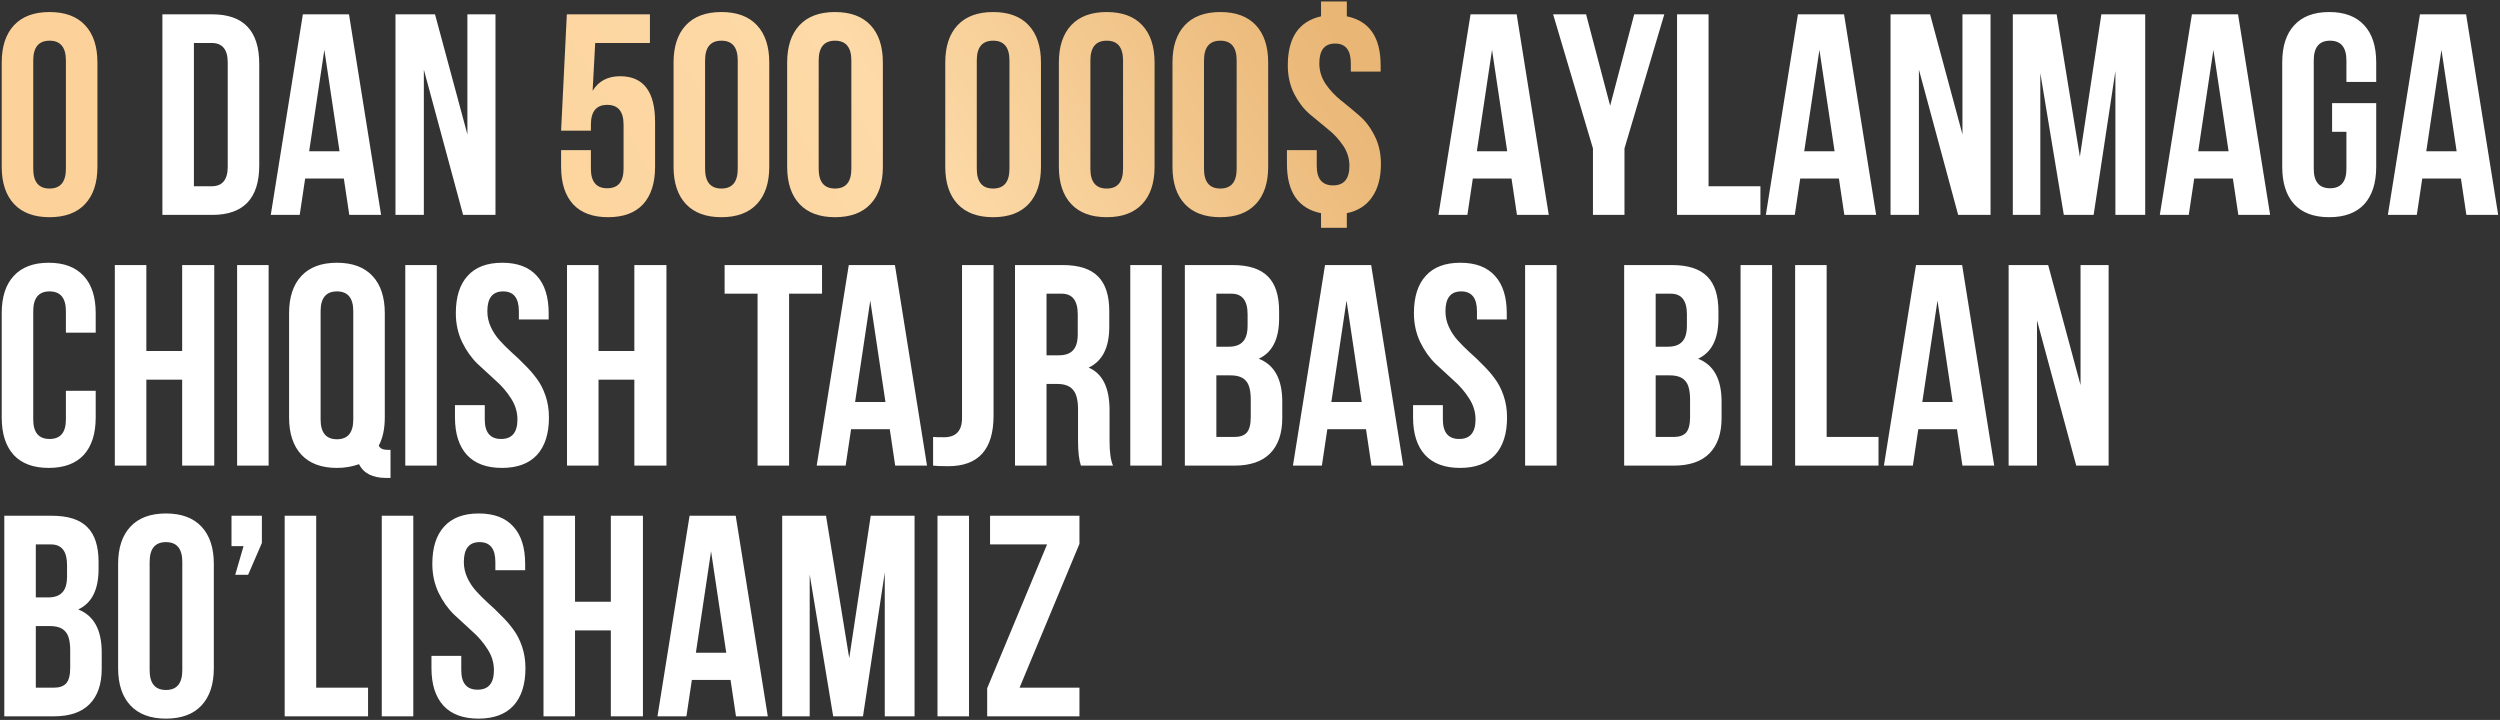
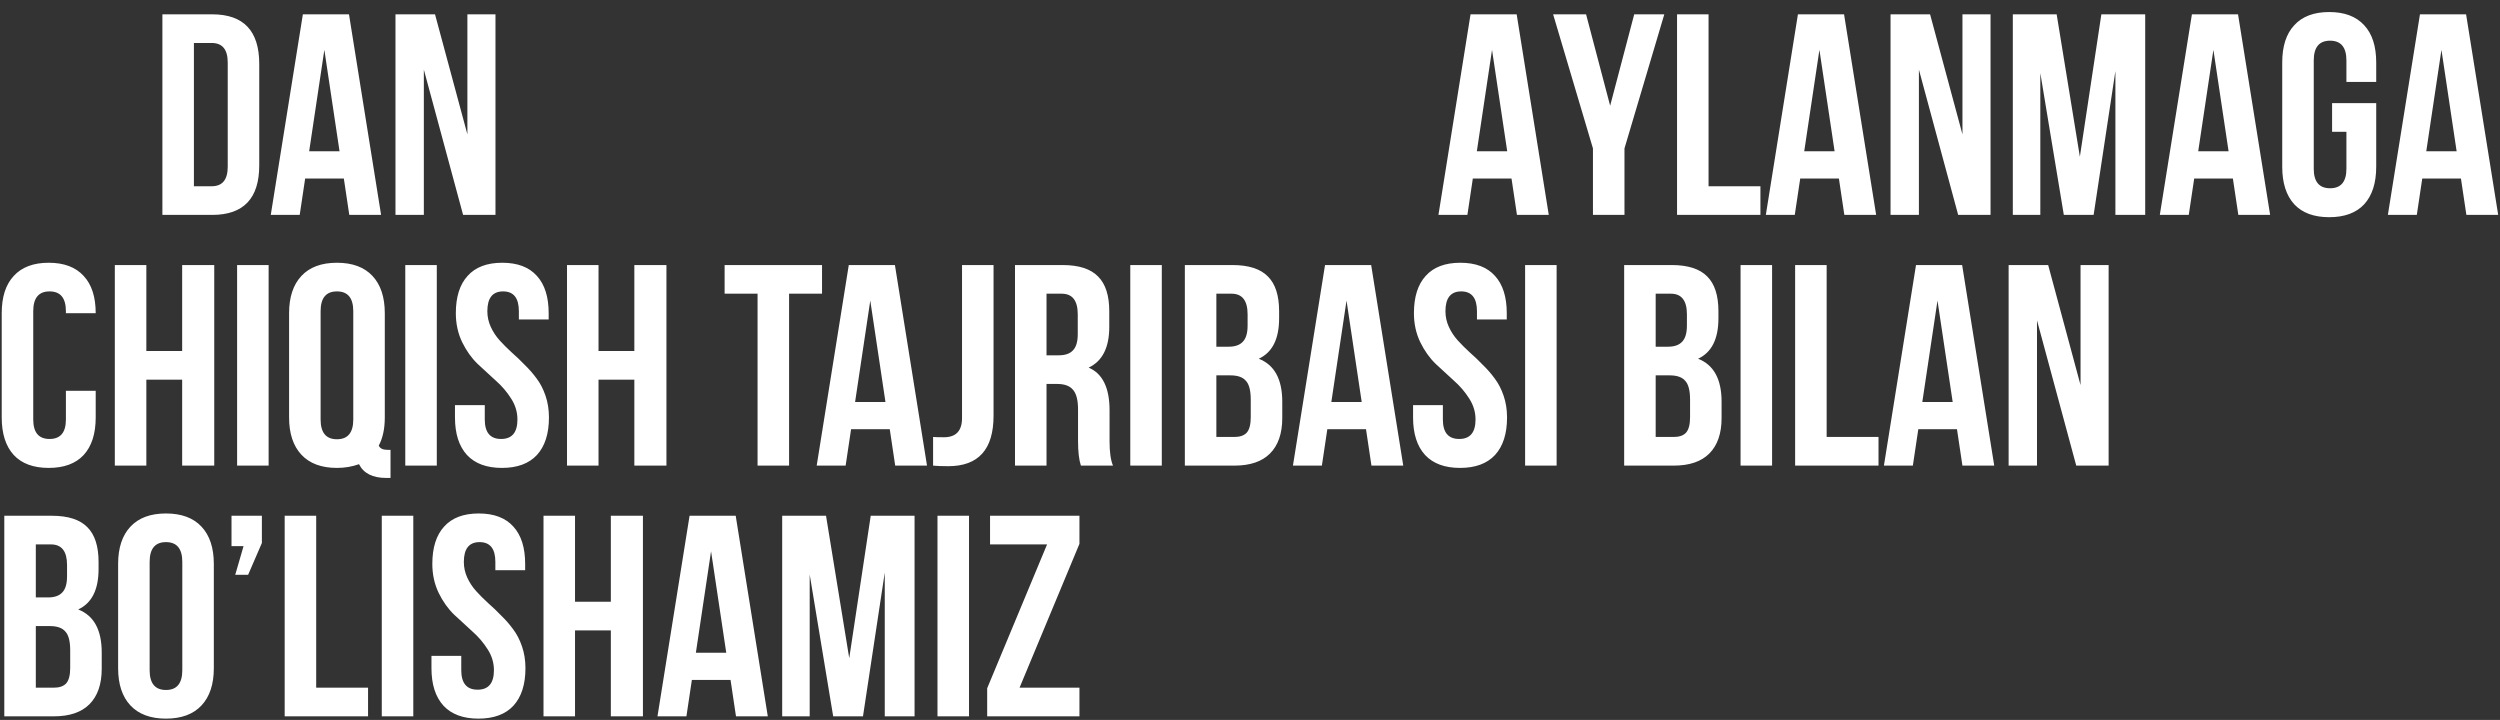
<svg xmlns="http://www.w3.org/2000/svg" width="698" height="201" viewBox="0 0 698 201" fill="none">
  <rect x="0" y="0" width="698" height="201" fill="#333333" stroke="none" />
-   <path d="M9.28 16.88V47.12C9.28 50.8 10.8 52.64 13.84 52.64C16.88 52.64 18.4 50.8 18.4 47.12V16.88C18.4 13.2 16.88 11.36 13.84 11.36C10.8 11.36 9.28 13.2 9.28 16.88ZM0.48 46.56V17.44C0.48 12.96 1.627 9.493 3.92 7.04C6.213 4.587 9.52 3.36 13.84 3.36C18.16 3.36 21.467 4.587 23.76 7.04C26.053 9.493 27.2 12.96 27.2 17.44V46.56C27.2 51.04 26.053 54.507 23.76 56.96C21.467 59.413 18.16 60.64 13.84 60.64C9.52 60.64 6.213 59.413 3.92 56.96C1.627 54.507 0.48 51.04 0.48 46.56ZM156.659 41.92H164.979V47.12C164.979 50.747 166.499 52.56 169.539 52.56C172.579 52.56 174.099 50.747 174.099 47.12V34.8C174.099 31.12 172.579 29.28 169.539 29.28C166.499 29.28 164.979 31.12 164.979 34.8V36.48H156.659L158.259 4H181.459V12H166.179L165.459 25.36C167.113 22.64 169.673 21.28 173.139 21.28C179.646 21.28 182.899 25.547 182.899 34.08V46.56C182.899 51.093 181.779 54.587 179.539 57.04C177.299 59.44 174.046 60.64 169.779 60.64C165.513 60.64 162.259 59.44 160.019 57.04C157.779 54.587 156.659 51.093 156.659 46.56V41.92ZM196.858 16.88V47.12C196.858 50.8 198.378 52.64 201.418 52.64C204.458 52.64 205.978 50.8 205.978 47.12V16.88C205.978 13.2 204.458 11.36 201.418 11.36C198.378 11.36 196.858 13.2 196.858 16.88ZM188.058 46.56V17.44C188.058 12.96 189.205 9.493 191.498 7.04C193.791 4.587 197.098 3.36 201.418 3.36C205.738 3.36 209.045 4.587 211.338 7.04C213.631 9.493 214.778 12.96 214.778 17.44V46.56C214.778 51.04 213.631 54.507 211.338 56.96C209.045 59.413 205.738 60.64 201.418 60.64C197.098 60.64 193.791 59.413 191.498 56.96C189.205 54.507 188.058 51.04 188.058 46.56ZM228.577 16.88V47.12C228.577 50.8 230.097 52.64 233.137 52.64C236.177 52.64 237.697 50.8 237.697 47.12V16.88C237.697 13.2 236.177 11.36 233.137 11.36C230.097 11.36 228.577 13.2 228.577 16.88ZM219.777 46.56V17.44C219.777 12.96 220.924 9.493 223.217 7.04C225.51 4.587 228.817 3.36 233.137 3.36C237.457 3.36 240.764 4.587 243.057 7.04C245.35 9.493 246.497 12.96 246.497 17.44V46.56C246.497 51.04 245.35 54.507 243.057 56.96C240.764 59.413 237.457 60.64 233.137 60.64C228.817 60.64 225.51 59.413 223.217 56.96C220.924 54.507 219.777 51.04 219.777 46.56ZM272.718 16.88V47.12C272.718 50.8 274.238 52.64 277.278 52.64C280.318 52.64 281.838 50.8 281.838 47.12V16.88C281.838 13.2 280.318 11.36 277.278 11.36C274.238 11.36 272.718 13.2 272.718 16.88ZM263.918 46.56V17.44C263.918 12.96 265.064 9.493 267.358 7.04C269.651 4.587 272.958 3.36 277.278 3.36C281.598 3.36 284.904 4.587 287.198 7.04C289.491 9.493 290.638 12.96 290.638 17.44V46.56C290.638 51.04 289.491 54.507 287.198 56.96C284.904 59.413 281.598 60.64 277.278 60.64C272.958 60.64 269.651 59.413 267.358 56.96C265.064 54.507 263.918 51.04 263.918 46.56ZM304.436 16.88V47.12C304.436 50.8 305.956 52.64 308.996 52.64C312.036 52.64 313.556 50.8 313.556 47.12V16.88C313.556 13.2 312.036 11.36 308.996 11.36C305.956 11.36 304.436 13.2 304.436 16.88ZM295.636 46.56V17.44C295.636 12.96 296.783 9.493 299.076 7.04C301.37 4.587 304.676 3.36 308.996 3.36C313.316 3.36 316.623 4.587 318.916 7.04C321.21 9.493 322.356 12.96 322.356 17.44V46.56C322.356 51.04 321.21 54.507 318.916 56.96C316.623 59.413 313.316 60.64 308.996 60.64C304.676 60.64 301.37 59.413 299.076 56.96C296.783 54.507 295.636 51.04 295.636 46.56ZM336.155 16.88V47.12C336.155 50.8 337.675 52.64 340.715 52.64C343.755 52.64 345.275 50.8 345.275 47.12V16.88C345.275 13.2 343.755 11.36 340.715 11.36C337.675 11.36 336.155 13.2 336.155 16.88ZM327.355 46.56V17.44C327.355 12.96 328.502 9.493 330.795 7.04C333.088 4.587 336.395 3.36 340.715 3.36C345.035 3.36 348.342 4.587 350.635 7.04C352.928 9.493 354.075 12.96 354.075 17.44V46.56C354.075 51.04 352.928 54.507 350.635 56.96C348.342 59.413 345.035 60.64 340.715 60.64C336.395 60.64 333.088 59.413 330.795 56.96C328.502 54.507 327.355 51.04 327.355 46.56ZM359.554 18.24C359.554 10.507 362.647 5.947 368.834 4.56V0.4H376.034V4.56C382.327 5.84 385.474 10.4 385.474 18.24V20H377.154V17.68C377.154 14 375.687 12.16 372.754 12.16C369.82 12.16 368.354 14 368.354 17.68C368.354 19.76 368.94 21.68 370.114 23.44C371.287 25.147 372.7 26.667 374.354 28C376.06 29.333 377.767 30.747 379.474 32.24C381.18 33.68 382.62 35.573 383.794 37.92C384.967 40.213 385.554 42.827 385.554 45.76C385.554 49.6 384.727 52.693 383.074 55.04C381.474 57.387 379.127 58.88 376.034 59.52V63.6H368.834V59.52C362.487 58.24 359.314 53.653 359.314 45.76V41.92H367.634V46.32C367.634 49.947 369.154 51.76 372.194 51.76C375.234 51.76 376.754 49.947 376.754 46.32C376.754 44.24 376.167 42.347 374.994 40.64C373.82 38.88 372.38 37.333 370.674 36C369.02 34.667 367.34 33.28 365.634 31.84C363.927 30.347 362.487 28.453 361.314 26.16C360.14 23.813 359.554 21.173 359.554 18.24Z" fill="url(#paint0_linear_56_53)" />
-   <path d="M45.341 60V4H59.261C68.007 4 72.381 8.613 72.381 17.84V46.16C72.381 55.387 68.007 60 59.261 60H45.341ZM59.101 12H54.141V52H59.101C62.087 52 63.581 50.187 63.581 46.56V17.44C63.581 13.813 62.087 12 59.101 12ZM97.439 4L106.399 60H97.519L95.999 49.84H85.199L83.679 60H75.599L84.559 4H97.439ZM90.559 13.92L86.319 42.24H94.799L90.559 13.92ZM129.297 60L118.337 19.44V60H110.417V4H121.457L130.497 37.52V4H138.337V60H129.297ZM423.454 4L432.414 60H423.534L422.014 49.84H411.214L409.694 60H401.614L410.574 4H423.454ZM416.574 13.92L412.334 42.24H420.814L416.574 13.92ZM444.753 60V41.44L433.633 4H442.833L449.553 29.52L456.273 4H464.673L453.553 41.44V60H444.753ZM468.231 60V4H477.031V52H491.511V60H468.231ZM514.861 4L523.821 60H514.941L513.421 49.84H502.621L501.101 60H493.021L501.981 4H514.861ZM507.981 13.92L503.741 42.24H512.221L507.981 13.92ZM546.719 60L535.759 19.44V60H527.839V4H538.879L547.919 37.52V4H555.759V60H546.719ZM574.219 4L580.699 43.76L586.699 4H598.939V60H590.619V19.84L584.539 60H576.219L569.659 20.4V60H561.979V4H574.219ZM624.861 4L633.821 60H624.941L623.421 49.84H612.621L611.101 60H603.021L611.981 4H624.861ZM617.981 13.92L613.741 42.24H622.221L617.981 13.92ZM651.119 36.8V28.8H663.439V46.56C663.439 51.093 662.319 54.587 660.079 57.04C657.839 59.44 654.585 60.64 650.319 60.64C646.052 60.64 642.799 59.44 640.559 57.04C638.319 54.587 637.199 51.093 637.199 46.56V17.44C637.199 12.907 638.319 9.44 640.559 7.04C642.799 4.587 646.052 3.36 650.319 3.36C654.585 3.36 657.839 4.587 660.079 7.04C662.319 9.44 663.439 12.907 663.439 17.44V22.88H655.119V16.88C655.119 13.2 653.599 11.36 650.559 11.36C647.519 11.36 645.999 13.2 645.999 16.88V47.12C645.999 50.747 647.519 52.56 650.559 52.56C653.599 52.56 655.119 50.747 655.119 47.12V36.8H651.119ZM688.533 4L697.493 60H688.613L687.093 49.84H676.293L674.773 60H666.693L675.653 4H688.533ZM681.653 13.92L677.413 42.24H685.893L681.653 13.92ZM18.4 109.12H26.72V116.56C26.72 121.093 25.6 124.587 23.36 127.04C21.12 129.44 17.867 130.64 13.6 130.64C9.333 130.64 6.08 129.44 3.84 127.04C1.6 124.587 0.48 121.093 0.48 116.56V87.44C0.48 82.907 1.6 79.44 3.84 77.04C6.08 74.587 9.333 73.36 13.6 73.36C17.867 73.36 21.12 74.587 23.36 77.04C25.6 79.44 26.72 82.907 26.72 87.44V92.88H18.4V86.88C18.4 83.2 16.88 81.36 13.84 81.36C10.8 81.36 9.28 83.2 9.28 86.88V117.12C9.28 120.747 10.8 122.56 13.84 122.56C16.88 122.56 18.4 120.747 18.4 117.12V109.12ZM40.859 106V130H32.059V74H40.859V98H50.859V74H59.819V130H50.859V106H40.859ZM66.2 130V74H75V130H66.2ZM80.714 116.56V87.44C80.714 82.96 81.861 79.493 84.154 77.04C86.448 74.587 89.754 73.36 94.074 73.36C98.394 73.36 101.701 74.587 103.994 77.04C106.288 79.493 107.434 82.96 107.434 87.44V116.56C107.434 119.707 106.874 122.32 105.754 124.4C106.074 125.2 106.901 125.6 108.234 125.6H109.034V133.44H107.834C104.048 133.44 101.514 132.16 100.234 129.6C98.314 130.293 96.261 130.64 94.074 130.64C89.754 130.64 86.448 129.413 84.154 126.96C81.861 124.507 80.714 121.04 80.714 116.56ZM89.514 86.88V117.12C89.514 120.8 91.034 122.64 94.074 122.64C97.114 122.64 98.634 120.8 98.634 117.12V86.88C98.634 83.2 97.114 81.36 94.074 81.36C91.034 81.36 89.514 83.2 89.514 86.88ZM113.153 130V74H121.953V130H113.153ZM127.268 87.44C127.268 82.907 128.361 79.44 130.548 77.04C132.734 74.587 135.961 73.36 140.228 73.36C144.494 73.36 147.721 74.587 149.908 77.04C152.094 79.44 153.188 82.907 153.188 87.44V89.2H144.868V86.88C144.868 83.2 143.401 81.36 140.468 81.36C137.534 81.36 136.068 83.2 136.068 86.88C136.068 88.427 136.388 89.893 137.028 91.28C137.668 92.667 138.494 93.92 139.508 95.04C140.521 96.16 141.641 97.28 142.868 98.4C144.094 99.467 145.294 100.613 146.468 101.84C147.694 103.013 148.814 104.293 149.828 105.68C150.841 107.013 151.668 108.613 152.308 110.48C152.948 112.347 153.268 114.373 153.268 116.56C153.268 121.093 152.148 124.587 149.908 127.04C147.668 129.44 144.414 130.64 140.148 130.64C135.881 130.64 132.628 129.44 130.388 127.04C128.148 124.587 127.028 121.093 127.028 116.56V113.12H135.348V117.12C135.348 120.747 136.868 122.56 139.908 122.56C142.948 122.56 144.468 120.747 144.468 117.12C144.468 115.04 143.881 113.093 142.708 111.28C141.534 109.413 140.094 107.733 138.388 106.24C136.734 104.747 135.054 103.2 133.348 101.6C131.641 99.947 130.201 97.92 129.028 95.52C127.854 93.067 127.268 90.373 127.268 87.44ZM167.109 106V130H158.309V74H167.109V98H177.109V74H186.069V130H177.109V106H167.109ZM202.312 82V74H229.512V82H220.312V130H211.512V82H202.312ZM249.861 74L258.821 130H249.941L248.421 119.84H237.621L236.101 130H228.021L236.981 74H249.861ZM242.981 83.92L238.741 112.24H247.221L242.981 83.92ZM260.519 130V122C261.159 122.053 262.172 122.08 263.559 122.08C266.919 122.08 268.599 120.293 268.599 116.72V74H277.399V116.08C277.399 125.467 273.185 130.16 264.759 130.16C262.892 130.16 261.479 130.107 260.519 130ZM310.748 130H301.788C301.254 128.4 300.988 126.107 300.988 123.12V114.32C300.988 111.76 300.534 109.947 299.628 108.88C298.721 107.76 297.254 107.2 295.228 107.2H292.188V130H283.388V74H296.668C301.201 74 304.508 75.067 306.588 77.2C308.668 79.28 309.708 82.507 309.708 86.88V91.28C309.708 97.04 307.788 100.827 303.948 102.64C307.841 104.293 309.788 108.267 309.788 114.56V123.2C309.788 126.24 310.108 128.507 310.748 130ZM296.428 82H292.188V99.2H295.628C297.388 99.2 298.694 98.747 299.548 97.84C300.454 96.933 300.908 95.413 300.908 93.28V87.76C300.908 83.92 299.414 82 296.428 82ZM315.575 130V74H324.375V130H315.575ZM344.089 74C348.623 74 351.929 75.067 354.009 77.2C356.089 79.28 357.129 82.507 357.129 86.88V88.88C357.129 94.64 355.236 98.4 351.449 100.16C355.823 101.867 358.009 105.867 358.009 112.16V116.72C358.009 121.04 356.863 124.347 354.569 126.64C352.329 128.88 349.023 130 344.649 130H330.809V74H344.089ZM343.529 104.8H339.609V122H344.649C346.196 122 347.343 121.6 348.089 120.8C348.836 119.947 349.209 118.507 349.209 116.48V111.6C349.209 109.04 348.756 107.28 347.849 106.32C346.996 105.307 345.556 104.8 343.529 104.8ZM343.849 82H339.609V96.8H343.049C344.809 96.8 346.116 96.347 346.969 95.44C347.876 94.533 348.329 93.013 348.329 90.88V87.76C348.329 83.92 346.836 82 343.849 82ZM382.829 74L391.789 130H382.909L381.389 119.84H370.589L369.069 130H360.989L369.949 74H382.829ZM375.949 83.92L371.709 112.24H380.189L375.949 83.92ZM394.768 87.44C394.768 82.907 395.861 79.44 398.048 77.04C400.234 74.587 403.461 73.36 407.728 73.36C411.994 73.36 415.221 74.587 417.408 77.04C419.594 79.44 420.688 82.907 420.688 87.44V89.2H412.368V86.88C412.368 83.2 410.901 81.36 407.968 81.36C405.034 81.36 403.568 83.2 403.568 86.88C403.568 88.427 403.888 89.893 404.528 91.28C405.168 92.667 405.994 93.92 407.008 95.04C408.021 96.16 409.141 97.28 410.368 98.4C411.594 99.467 412.794 100.613 413.968 101.84C415.194 103.013 416.314 104.293 417.328 105.68C418.341 107.013 419.168 108.613 419.808 110.48C420.448 112.347 420.768 114.373 420.768 116.56C420.768 121.093 419.648 124.587 417.408 127.04C415.168 129.44 411.914 130.64 407.648 130.64C403.381 130.64 400.128 129.44 397.888 127.04C395.648 124.587 394.528 121.093 394.528 116.56V113.12H402.848V117.12C402.848 120.747 404.368 122.56 407.408 122.56C410.448 122.56 411.968 120.747 411.968 117.12C411.968 115.04 411.381 113.093 410.208 111.28C409.034 109.413 407.594 107.733 405.888 106.24C404.234 104.747 402.554 103.2 400.848 101.6C399.141 99.947 397.701 97.92 396.528 95.52C395.354 93.067 394.768 90.373 394.768 87.44ZM425.809 130V74H434.609V130H425.809ZM466.746 74C471.279 74 474.586 75.067 476.666 77.2C478.746 79.28 479.786 82.507 479.786 86.88V88.88C479.786 94.64 477.892 98.4 474.106 100.16C478.479 101.867 480.666 105.867 480.666 112.16V116.72C480.666 121.04 479.519 124.347 477.226 126.64C474.986 128.88 471.679 130 467.306 130H453.466V74H466.746ZM466.186 104.8H462.266V122H467.306C468.852 122 469.999 121.6 470.746 120.8C471.492 119.947 471.866 118.507 471.866 116.48V111.6C471.866 109.04 471.412 107.28 470.506 106.32C469.652 105.307 468.212 104.8 466.186 104.8ZM466.506 82H462.266V96.8H465.706C467.466 96.8 468.772 96.347 469.626 95.44C470.532 94.533 470.986 93.013 470.986 90.88V87.76C470.986 83.92 469.492 82 466.506 82ZM485.966 130V74H494.766V130H485.966ZM501.2 130V74H510V122H524.48V130H501.2ZM547.829 74L556.789 130H547.909L546.389 119.84H535.589L534.069 130H525.989L534.949 74H547.829ZM540.949 83.92L536.709 112.24H545.189L540.949 83.92ZM579.688 130L568.728 89.44V130H560.808V74H571.848L580.888 107.52V74H588.728V130H579.688ZM14.48 144C19.013 144 22.32 145.067 24.4 147.2C26.48 149.28 27.52 152.507 27.52 156.88V158.88C27.52 164.64 25.627 168.4 21.84 170.16C26.213 171.867 28.4 175.867 28.4 182.16V186.72C28.4 191.04 27.253 194.347 24.96 196.64C22.72 198.88 19.413 200 15.04 200H1.2V144H14.48ZM13.92 174.8H10V192H15.04C16.587 192 17.733 191.6 18.48 190.8C19.227 189.947 19.6 188.507 19.6 186.48V181.6C19.6 179.04 19.147 177.28 18.24 176.32C17.387 175.307 15.947 174.8 13.92 174.8ZM14.24 152H10V166.8H13.44C15.2 166.8 16.507 166.347 17.36 165.44C18.267 164.533 18.72 163.013 18.72 160.88V157.76C18.72 153.92 17.227 152 14.24 152ZM41.78 156.88V187.12C41.78 190.8 43.3 192.64 46.34 192.64C49.38 192.64 50.9 190.8 50.9 187.12V156.88C50.9 153.2 49.38 151.36 46.34 151.36C43.3 151.36 41.78 153.2 41.78 156.88ZM32.98 186.56V157.44C32.98 152.96 34.127 149.493 36.42 147.04C38.713 144.587 42.02 143.36 46.34 143.36C50.66 143.36 53.967 144.587 56.26 147.04C58.553 149.493 59.7 152.96 59.7 157.44V186.56C59.7 191.04 58.553 194.507 56.26 196.96C53.967 199.413 50.66 200.64 46.34 200.64C42.02 200.64 38.713 199.413 36.42 196.96C34.127 194.507 32.98 191.04 32.98 186.56ZM67.998 152.48H64.638V144H73.118V151.6L69.278 160.48H65.677L67.998 152.48ZM79.481 200V144H88.281V192H102.761V200H79.481ZM106.591 200V144H115.391V200H106.591ZM120.705 157.44C120.705 152.907 121.798 149.44 123.985 147.04C126.172 144.587 129.398 143.36 133.665 143.36C137.932 143.36 141.158 144.587 143.345 147.04C145.532 149.44 146.625 152.907 146.625 157.44V159.2H138.305V156.88C138.305 153.2 136.838 151.36 133.905 151.36C130.972 151.36 129.505 153.2 129.505 156.88C129.505 158.427 129.825 159.893 130.465 161.28C131.105 162.667 131.932 163.92 132.945 165.04C133.958 166.16 135.078 167.28 136.305 168.4C137.532 169.467 138.732 170.613 139.905 171.84C141.132 173.013 142.252 174.293 143.265 175.68C144.278 177.013 145.105 178.613 145.745 180.48C146.385 182.347 146.705 184.373 146.705 186.56C146.705 191.093 145.585 194.587 143.345 197.04C141.105 199.44 137.852 200.64 133.585 200.64C129.318 200.64 126.065 199.44 123.825 197.04C121.585 194.587 120.465 191.093 120.465 186.56V183.12H128.785V187.12C128.785 190.747 130.305 192.56 133.345 192.56C136.385 192.56 137.905 190.747 137.905 187.12C137.905 185.04 137.318 183.093 136.145 181.28C134.972 179.413 133.532 177.733 131.825 176.24C130.172 174.747 128.492 173.2 126.785 171.6C125.078 169.947 123.638 167.92 122.465 165.52C121.292 163.067 120.705 160.373 120.705 157.44ZM160.547 176V200H151.747V144H160.547V168H170.547V144H179.507V200H170.547V176H160.547ZM205.408 144L214.368 200H205.488L203.968 189.84H193.168L191.648 200H183.568L192.528 144H205.408ZM198.528 153.92L194.288 182.24H202.768L198.528 153.92ZM230.626 144L237.106 183.76L243.106 144H255.346V200H247.026V159.84L240.946 200H232.626L226.066 160.4V200H218.386V144H230.626ZM261.747 200V144H270.547V200H261.747ZM276.421 144H301.381V151.84L284.661 192H301.381V200H275.621V192.16L292.341 152H276.421V144Z" fill="white" />
+   <path d="M45.341 60V4H59.261C68.007 4 72.381 8.613 72.381 17.84V46.16C72.381 55.387 68.007 60 59.261 60H45.341ZM59.101 12H54.141V52H59.101C62.087 52 63.581 50.187 63.581 46.56V17.44C63.581 13.813 62.087 12 59.101 12ZM97.439 4L106.399 60H97.519L95.999 49.84H85.199L83.679 60H75.599L84.559 4H97.439ZM90.559 13.92L86.319 42.24H94.799L90.559 13.92ZM129.297 60L118.337 19.44V60H110.417V4H121.457L130.497 37.52V4H138.337V60H129.297ZM423.454 4L432.414 60H423.534L422.014 49.84H411.214L409.694 60H401.614L410.574 4H423.454ZM416.574 13.92L412.334 42.24H420.814L416.574 13.92ZM444.753 60V41.44L433.633 4H442.833L449.553 29.52L456.273 4H464.673L453.553 41.44V60H444.753ZM468.231 60V4H477.031V52H491.511V60H468.231ZM514.861 4L523.821 60H514.941L513.421 49.84H502.621L501.101 60H493.021L501.981 4H514.861ZM507.981 13.92L503.741 42.24H512.221L507.981 13.92ZM546.719 60L535.759 19.44V60H527.839V4H538.879L547.919 37.52V4H555.759V60H546.719ZM574.219 4L580.699 43.76L586.699 4H598.939V60H590.619V19.84L584.539 60H576.219L569.659 20.4V60H561.979V4H574.219ZM624.861 4L633.821 60H624.941L623.421 49.84H612.621L611.101 60H603.021L611.981 4H624.861ZM617.981 13.92L613.741 42.24H622.221L617.981 13.92ZM651.119 36.8V28.8H663.439V46.56C663.439 51.093 662.319 54.587 660.079 57.04C657.839 59.44 654.585 60.64 650.319 60.64C646.052 60.64 642.799 59.44 640.559 57.04C638.319 54.587 637.199 51.093 637.199 46.56V17.44C637.199 12.907 638.319 9.44 640.559 7.04C642.799 4.587 646.052 3.36 650.319 3.36C654.585 3.36 657.839 4.587 660.079 7.04C662.319 9.44 663.439 12.907 663.439 17.44V22.88H655.119V16.88C655.119 13.2 653.599 11.36 650.559 11.36C647.519 11.36 645.999 13.2 645.999 16.88V47.12C645.999 50.747 647.519 52.56 650.559 52.56C653.599 52.56 655.119 50.747 655.119 47.12V36.8H651.119ZM688.533 4L697.493 60H688.613L687.093 49.84H676.293L674.773 60H666.693L675.653 4H688.533ZM681.653 13.92L677.413 42.24H685.893L681.653 13.92ZM18.4 109.12H26.72V116.56C26.72 121.093 25.6 124.587 23.36 127.04C21.12 129.44 17.867 130.64 13.6 130.64C9.333 130.64 6.08 129.44 3.84 127.04C1.6 124.587 0.48 121.093 0.48 116.56V87.44C0.48 82.907 1.6 79.44 3.84 77.04C6.08 74.587 9.333 73.36 13.6 73.36C17.867 73.36 21.12 74.587 23.36 77.04C25.6 79.44 26.72 82.907 26.72 87.44H18.4V86.88C18.4 83.2 16.88 81.36 13.84 81.36C10.8 81.36 9.28 83.2 9.28 86.88V117.12C9.28 120.747 10.8 122.56 13.84 122.56C16.88 122.56 18.4 120.747 18.4 117.12V109.12ZM40.859 106V130H32.059V74H40.859V98H50.859V74H59.819V130H50.859V106H40.859ZM66.2 130V74H75V130H66.2ZM80.714 116.56V87.44C80.714 82.96 81.861 79.493 84.154 77.04C86.448 74.587 89.754 73.36 94.074 73.36C98.394 73.36 101.701 74.587 103.994 77.04C106.288 79.493 107.434 82.96 107.434 87.44V116.56C107.434 119.707 106.874 122.32 105.754 124.4C106.074 125.2 106.901 125.6 108.234 125.6H109.034V133.44H107.834C104.048 133.44 101.514 132.16 100.234 129.6C98.314 130.293 96.261 130.64 94.074 130.64C89.754 130.64 86.448 129.413 84.154 126.96C81.861 124.507 80.714 121.04 80.714 116.56ZM89.514 86.88V117.12C89.514 120.8 91.034 122.64 94.074 122.64C97.114 122.64 98.634 120.8 98.634 117.12V86.88C98.634 83.2 97.114 81.36 94.074 81.36C91.034 81.36 89.514 83.2 89.514 86.88ZM113.153 130V74H121.953V130H113.153ZM127.268 87.44C127.268 82.907 128.361 79.44 130.548 77.04C132.734 74.587 135.961 73.36 140.228 73.36C144.494 73.36 147.721 74.587 149.908 77.04C152.094 79.44 153.188 82.907 153.188 87.44V89.2H144.868V86.88C144.868 83.2 143.401 81.36 140.468 81.36C137.534 81.36 136.068 83.2 136.068 86.88C136.068 88.427 136.388 89.893 137.028 91.28C137.668 92.667 138.494 93.92 139.508 95.04C140.521 96.16 141.641 97.28 142.868 98.4C144.094 99.467 145.294 100.613 146.468 101.84C147.694 103.013 148.814 104.293 149.828 105.68C150.841 107.013 151.668 108.613 152.308 110.48C152.948 112.347 153.268 114.373 153.268 116.56C153.268 121.093 152.148 124.587 149.908 127.04C147.668 129.44 144.414 130.64 140.148 130.64C135.881 130.64 132.628 129.44 130.388 127.04C128.148 124.587 127.028 121.093 127.028 116.56V113.12H135.348V117.12C135.348 120.747 136.868 122.56 139.908 122.56C142.948 122.56 144.468 120.747 144.468 117.12C144.468 115.04 143.881 113.093 142.708 111.28C141.534 109.413 140.094 107.733 138.388 106.24C136.734 104.747 135.054 103.2 133.348 101.6C131.641 99.947 130.201 97.92 129.028 95.52C127.854 93.067 127.268 90.373 127.268 87.44ZM167.109 106V130H158.309V74H167.109V98H177.109V74H186.069V130H177.109V106H167.109ZM202.312 82V74H229.512V82H220.312V130H211.512V82H202.312ZM249.861 74L258.821 130H249.941L248.421 119.84H237.621L236.101 130H228.021L236.981 74H249.861ZM242.981 83.92L238.741 112.24H247.221L242.981 83.92ZM260.519 130V122C261.159 122.053 262.172 122.08 263.559 122.08C266.919 122.08 268.599 120.293 268.599 116.72V74H277.399V116.08C277.399 125.467 273.185 130.16 264.759 130.16C262.892 130.16 261.479 130.107 260.519 130ZM310.748 130H301.788C301.254 128.4 300.988 126.107 300.988 123.12V114.32C300.988 111.76 300.534 109.947 299.628 108.88C298.721 107.76 297.254 107.2 295.228 107.2H292.188V130H283.388V74H296.668C301.201 74 304.508 75.067 306.588 77.2C308.668 79.28 309.708 82.507 309.708 86.88V91.28C309.708 97.04 307.788 100.827 303.948 102.64C307.841 104.293 309.788 108.267 309.788 114.56V123.2C309.788 126.24 310.108 128.507 310.748 130ZM296.428 82H292.188V99.2H295.628C297.388 99.2 298.694 98.747 299.548 97.84C300.454 96.933 300.908 95.413 300.908 93.28V87.76C300.908 83.92 299.414 82 296.428 82ZM315.575 130V74H324.375V130H315.575ZM344.089 74C348.623 74 351.929 75.067 354.009 77.2C356.089 79.28 357.129 82.507 357.129 86.88V88.88C357.129 94.64 355.236 98.4 351.449 100.16C355.823 101.867 358.009 105.867 358.009 112.16V116.72C358.009 121.04 356.863 124.347 354.569 126.64C352.329 128.88 349.023 130 344.649 130H330.809V74H344.089ZM343.529 104.8H339.609V122H344.649C346.196 122 347.343 121.6 348.089 120.8C348.836 119.947 349.209 118.507 349.209 116.48V111.6C349.209 109.04 348.756 107.28 347.849 106.32C346.996 105.307 345.556 104.8 343.529 104.8ZM343.849 82H339.609V96.8H343.049C344.809 96.8 346.116 96.347 346.969 95.44C347.876 94.533 348.329 93.013 348.329 90.88V87.76C348.329 83.92 346.836 82 343.849 82ZM382.829 74L391.789 130H382.909L381.389 119.84H370.589L369.069 130H360.989L369.949 74H382.829ZM375.949 83.92L371.709 112.24H380.189L375.949 83.92ZM394.768 87.44C394.768 82.907 395.861 79.44 398.048 77.04C400.234 74.587 403.461 73.36 407.728 73.36C411.994 73.36 415.221 74.587 417.408 77.04C419.594 79.44 420.688 82.907 420.688 87.44V89.2H412.368V86.88C412.368 83.2 410.901 81.36 407.968 81.36C405.034 81.36 403.568 83.2 403.568 86.88C403.568 88.427 403.888 89.893 404.528 91.28C405.168 92.667 405.994 93.92 407.008 95.04C408.021 96.16 409.141 97.28 410.368 98.4C411.594 99.467 412.794 100.613 413.968 101.84C415.194 103.013 416.314 104.293 417.328 105.68C418.341 107.013 419.168 108.613 419.808 110.48C420.448 112.347 420.768 114.373 420.768 116.56C420.768 121.093 419.648 124.587 417.408 127.04C415.168 129.44 411.914 130.64 407.648 130.64C403.381 130.64 400.128 129.44 397.888 127.04C395.648 124.587 394.528 121.093 394.528 116.56V113.12H402.848V117.12C402.848 120.747 404.368 122.56 407.408 122.56C410.448 122.56 411.968 120.747 411.968 117.12C411.968 115.04 411.381 113.093 410.208 111.28C409.034 109.413 407.594 107.733 405.888 106.24C404.234 104.747 402.554 103.2 400.848 101.6C399.141 99.947 397.701 97.92 396.528 95.52C395.354 93.067 394.768 90.373 394.768 87.44ZM425.809 130V74H434.609V130H425.809ZM466.746 74C471.279 74 474.586 75.067 476.666 77.2C478.746 79.28 479.786 82.507 479.786 86.88V88.88C479.786 94.64 477.892 98.4 474.106 100.16C478.479 101.867 480.666 105.867 480.666 112.16V116.72C480.666 121.04 479.519 124.347 477.226 126.64C474.986 128.88 471.679 130 467.306 130H453.466V74H466.746ZM466.186 104.8H462.266V122H467.306C468.852 122 469.999 121.6 470.746 120.8C471.492 119.947 471.866 118.507 471.866 116.48V111.6C471.866 109.04 471.412 107.28 470.506 106.32C469.652 105.307 468.212 104.8 466.186 104.8ZM466.506 82H462.266V96.8H465.706C467.466 96.8 468.772 96.347 469.626 95.44C470.532 94.533 470.986 93.013 470.986 90.88V87.76C470.986 83.92 469.492 82 466.506 82ZM485.966 130V74H494.766V130H485.966ZM501.2 130V74H510V122H524.48V130H501.2ZM547.829 74L556.789 130H547.909L546.389 119.84H535.589L534.069 130H525.989L534.949 74H547.829ZM540.949 83.92L536.709 112.24H545.189L540.949 83.92ZM579.688 130L568.728 89.44V130H560.808V74H571.848L580.888 107.52V74H588.728V130H579.688ZM14.48 144C19.013 144 22.32 145.067 24.4 147.2C26.48 149.28 27.52 152.507 27.52 156.88V158.88C27.52 164.64 25.627 168.4 21.84 170.16C26.213 171.867 28.4 175.867 28.4 182.16V186.72C28.4 191.04 27.253 194.347 24.96 196.64C22.72 198.88 19.413 200 15.04 200H1.2V144H14.48ZM13.92 174.8H10V192H15.04C16.587 192 17.733 191.6 18.48 190.8C19.227 189.947 19.6 188.507 19.6 186.48V181.6C19.6 179.04 19.147 177.28 18.24 176.32C17.387 175.307 15.947 174.8 13.92 174.8ZM14.24 152H10V166.8H13.44C15.2 166.8 16.507 166.347 17.36 165.44C18.267 164.533 18.72 163.013 18.72 160.88V157.76C18.72 153.92 17.227 152 14.24 152ZM41.78 156.88V187.12C41.78 190.8 43.3 192.64 46.34 192.64C49.38 192.64 50.9 190.8 50.9 187.12V156.88C50.9 153.2 49.38 151.36 46.34 151.36C43.3 151.36 41.78 153.2 41.78 156.88ZM32.98 186.56V157.44C32.98 152.96 34.127 149.493 36.42 147.04C38.713 144.587 42.02 143.36 46.34 143.36C50.66 143.36 53.967 144.587 56.26 147.04C58.553 149.493 59.7 152.96 59.7 157.44V186.56C59.7 191.04 58.553 194.507 56.26 196.96C53.967 199.413 50.66 200.64 46.34 200.64C42.02 200.64 38.713 199.413 36.42 196.96C34.127 194.507 32.98 191.04 32.98 186.56ZM67.998 152.48H64.638V144H73.118V151.6L69.278 160.48H65.677L67.998 152.48ZM79.481 200V144H88.281V192H102.761V200H79.481ZM106.591 200V144H115.391V200H106.591ZM120.705 157.44C120.705 152.907 121.798 149.44 123.985 147.04C126.172 144.587 129.398 143.36 133.665 143.36C137.932 143.36 141.158 144.587 143.345 147.04C145.532 149.44 146.625 152.907 146.625 157.44V159.2H138.305V156.88C138.305 153.2 136.838 151.36 133.905 151.36C130.972 151.36 129.505 153.2 129.505 156.88C129.505 158.427 129.825 159.893 130.465 161.28C131.105 162.667 131.932 163.92 132.945 165.04C133.958 166.16 135.078 167.28 136.305 168.4C137.532 169.467 138.732 170.613 139.905 171.84C141.132 173.013 142.252 174.293 143.265 175.68C144.278 177.013 145.105 178.613 145.745 180.48C146.385 182.347 146.705 184.373 146.705 186.56C146.705 191.093 145.585 194.587 143.345 197.04C141.105 199.44 137.852 200.64 133.585 200.64C129.318 200.64 126.065 199.44 123.825 197.04C121.585 194.587 120.465 191.093 120.465 186.56V183.12H128.785V187.12C128.785 190.747 130.305 192.56 133.345 192.56C136.385 192.56 137.905 190.747 137.905 187.12C137.905 185.04 137.318 183.093 136.145 181.28C134.972 179.413 133.532 177.733 131.825 176.24C130.172 174.747 128.492 173.2 126.785 171.6C125.078 169.947 123.638 167.92 122.465 165.52C121.292 163.067 120.705 160.373 120.705 157.44ZM160.547 176V200H151.747V144H160.547V168H170.547V144H179.507V200H170.547V176H160.547ZM205.408 144L214.368 200H205.488L203.968 189.84H193.168L191.648 200H183.568L192.528 144H205.408ZM198.528 153.92L194.288 182.24H202.768L198.528 153.92ZM230.626 144L237.106 183.76L243.106 144H255.346V200H247.026V159.84L240.946 200H232.626L226.066 160.4V200H218.386V144H230.626ZM261.747 200V144H270.547V200H261.747ZM276.421 144H301.381V151.84L284.661 192H301.381V200H275.621V192.16L292.341 152H276.421V144Z" fill="white" />
  <defs>
    <linearGradient id="paint0_linear_56_53" x1="351" y1="-28" x2="137.5" y2="102" gradientUnits="userSpaceOnUse">
      <stop stop-color="#E9B675" />
      <stop offset="0.474" stop-color="#FDDAA8" />
      <stop offset="1" stop-color="#FCD29A" />
    </linearGradient>
  </defs>
</svg>